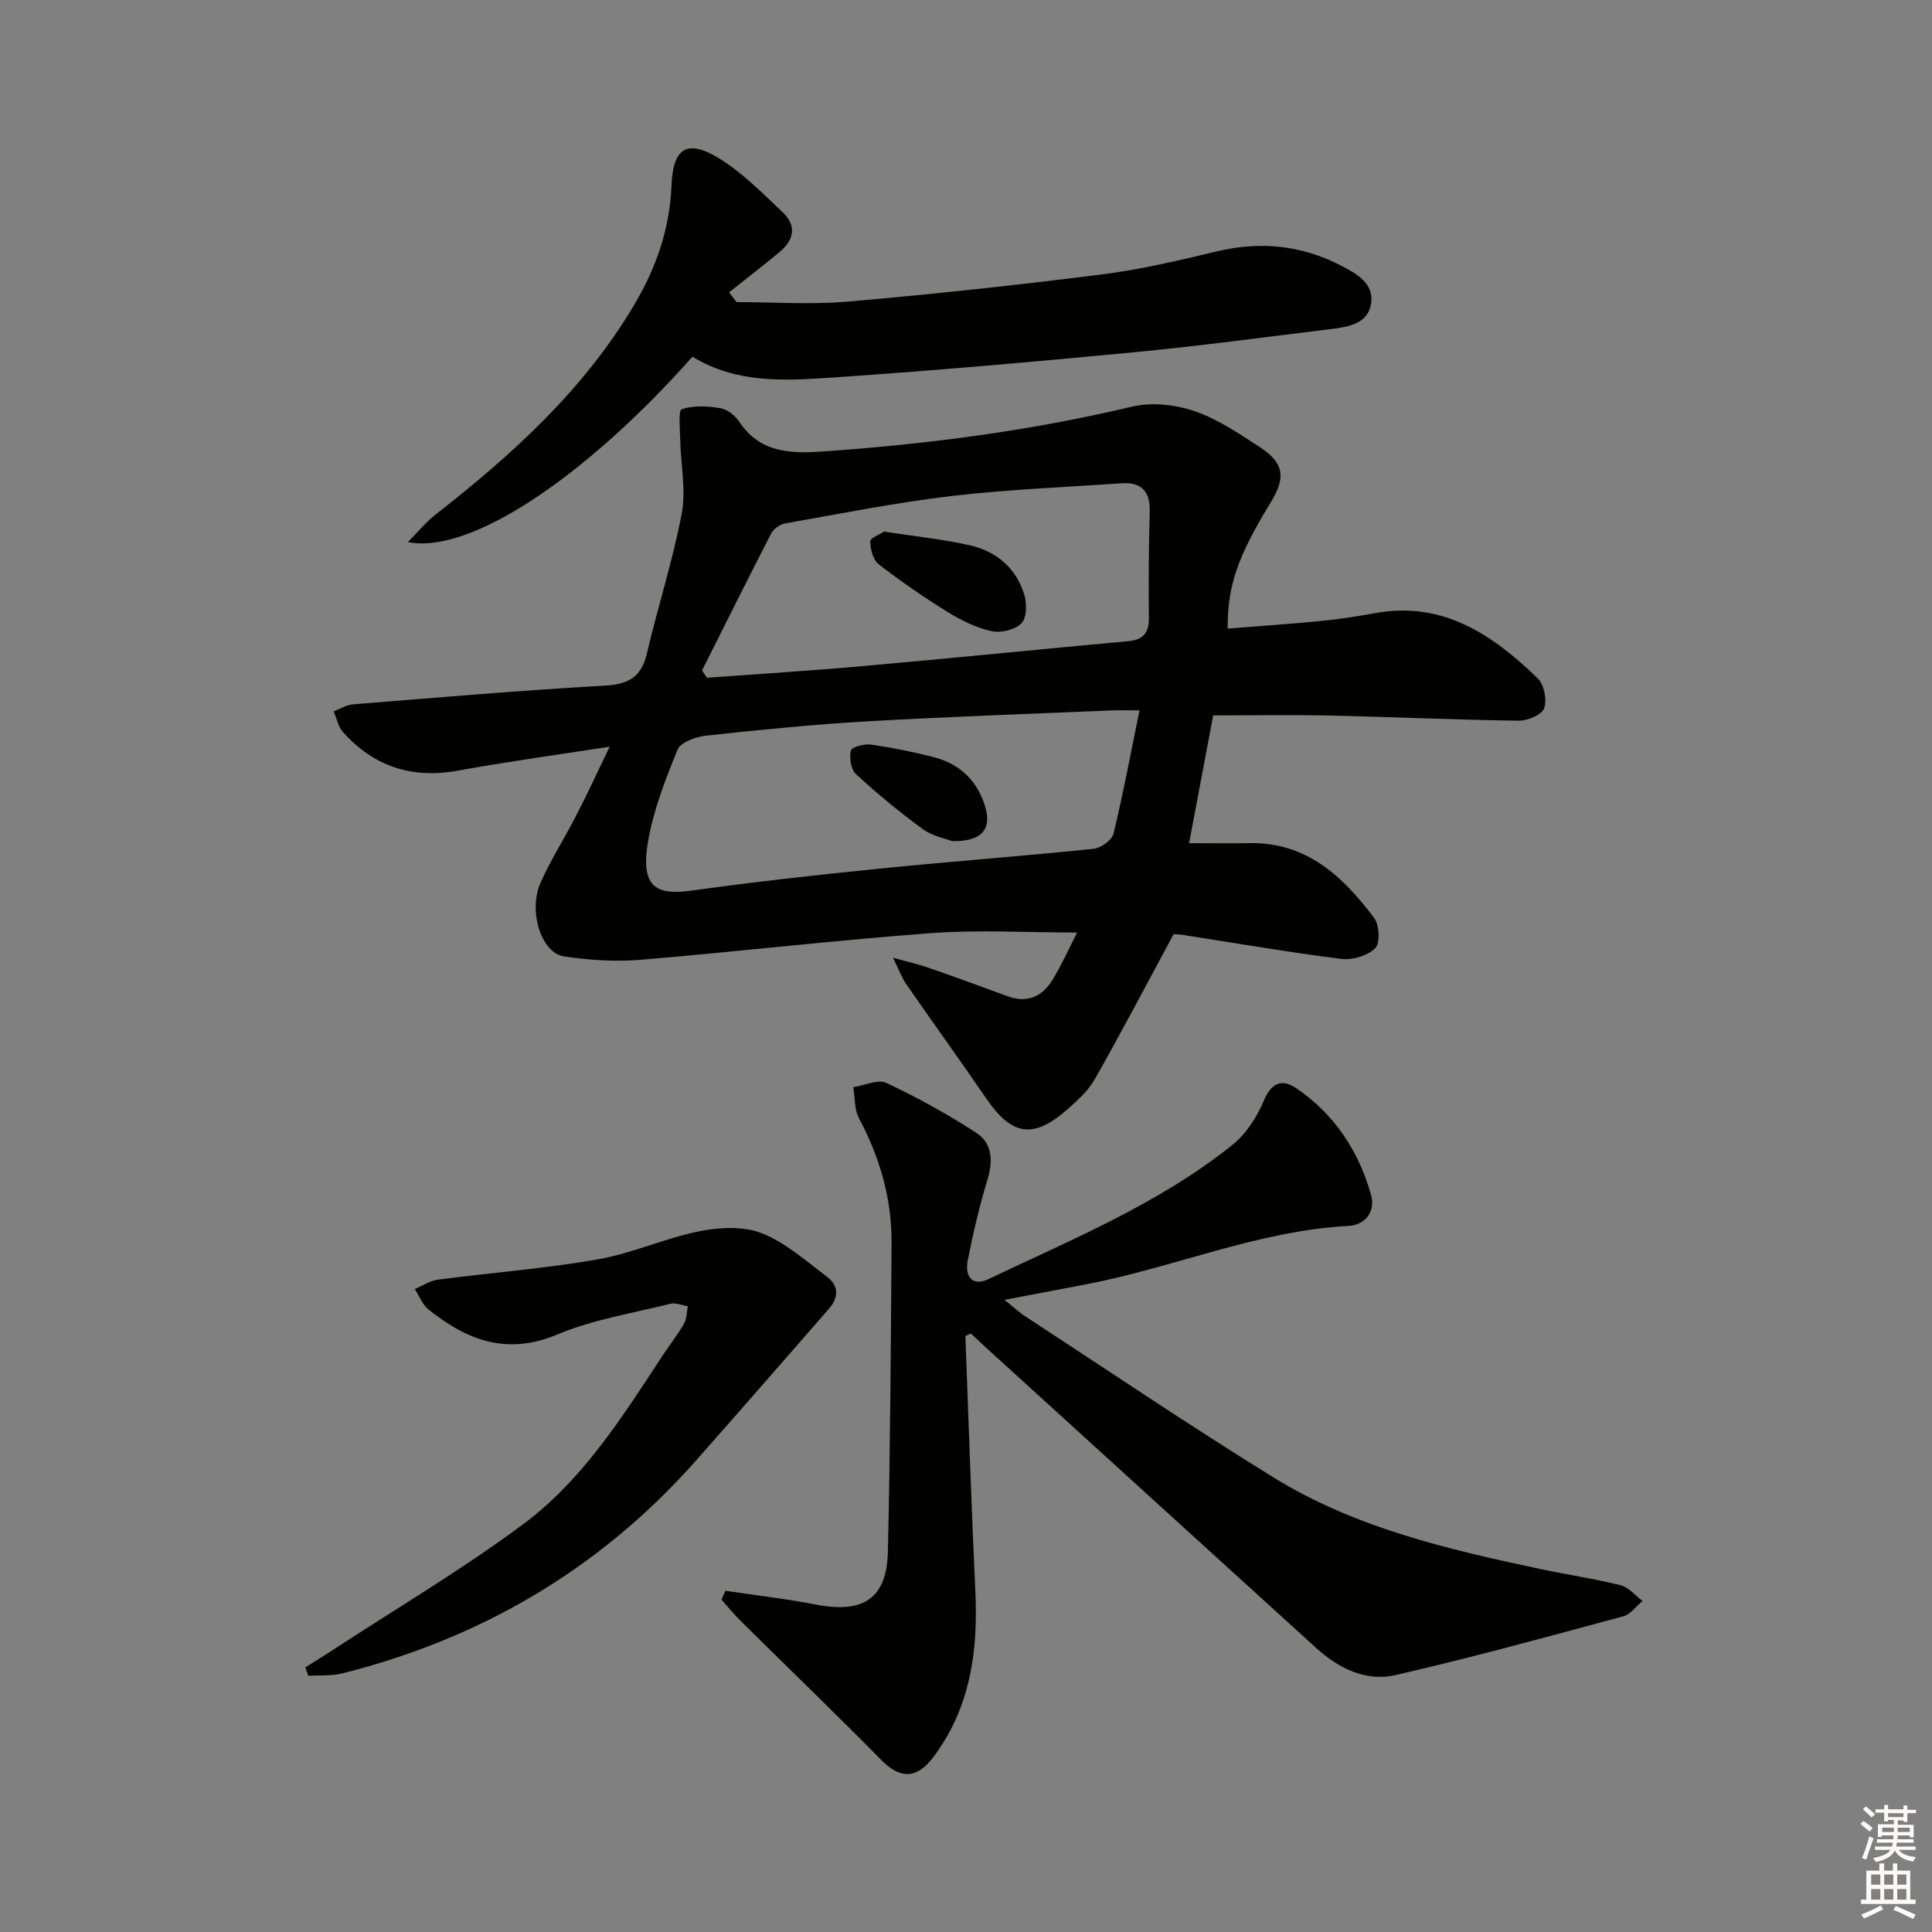
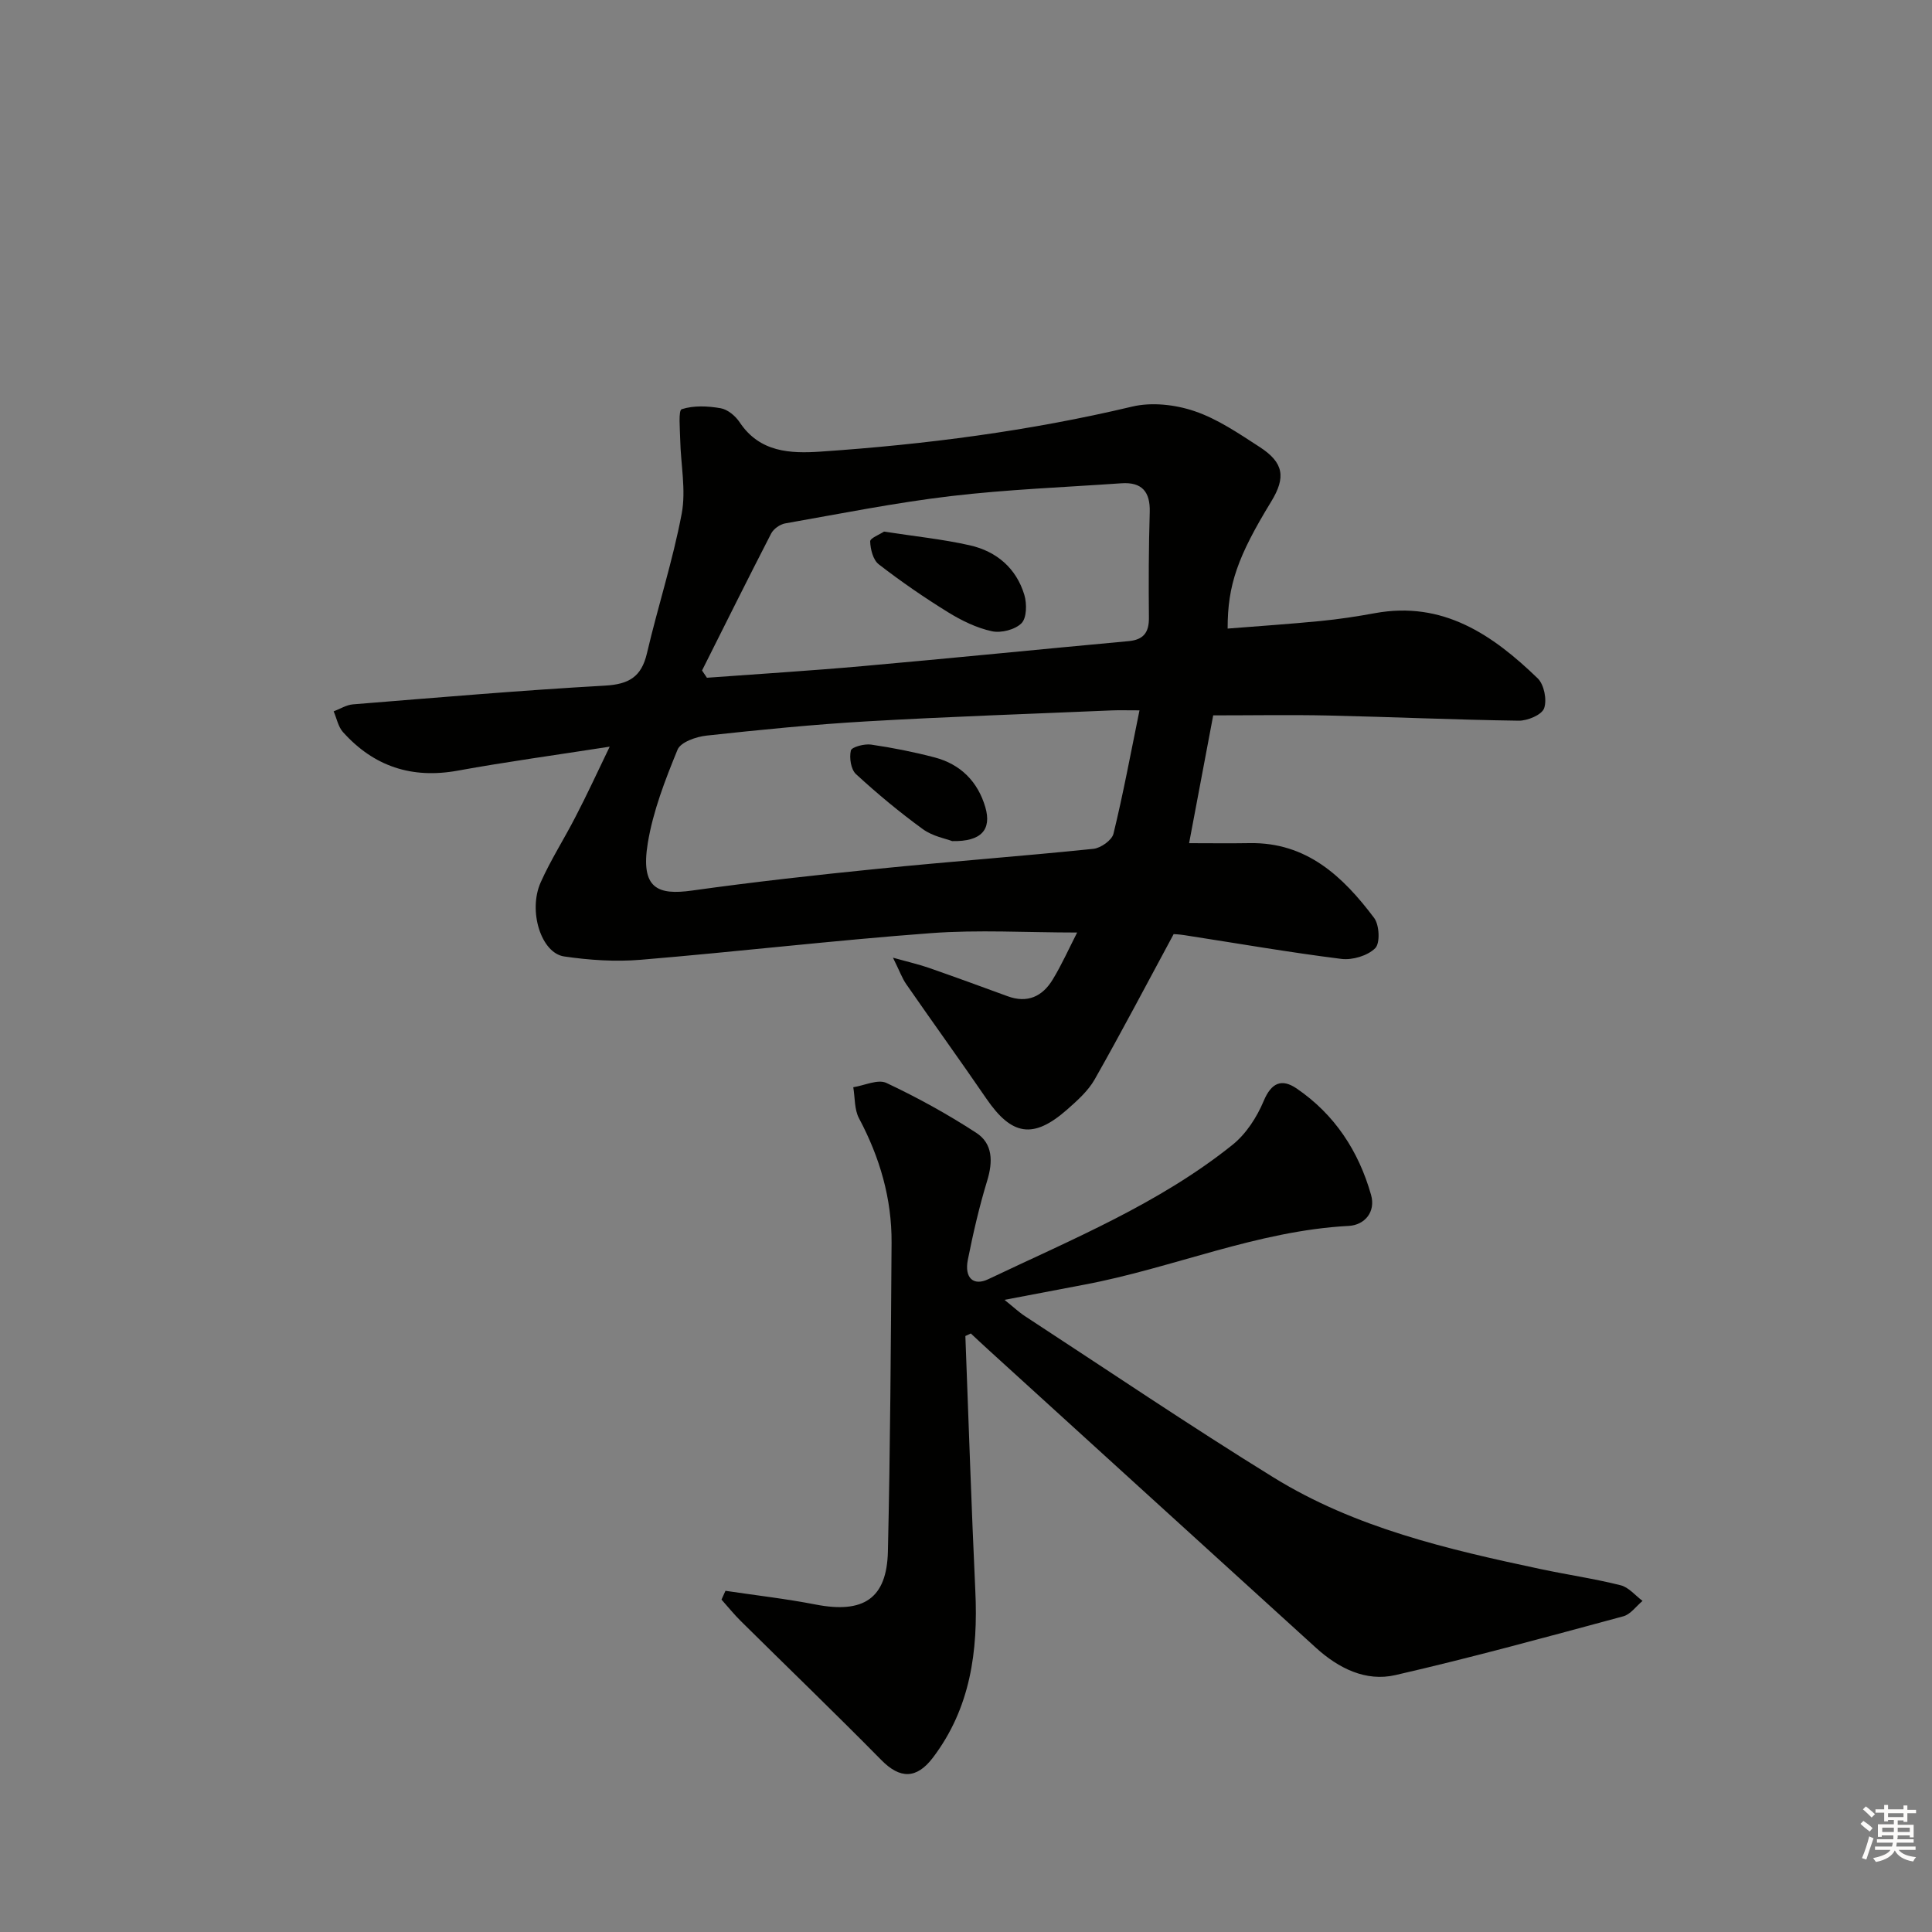
<svg xmlns="http://www.w3.org/2000/svg" enable-background="new 0 0 400 400" viewBox="0 0 400 400">
  <rect x="0" y="0" width="400" height="400" fill="#808080" stroke="none" />
  <g fill="#010100">
    <path d="m126.23 154.59c-11.24 1.75-21.38 3.13-31.44 4.96-9.53 1.74-17.4-.87-23.79-7.99-.99-1.11-1.29-2.84-1.92-4.28 1.33-.5 2.63-1.34 3.99-1.45 17.39-1.4 34.78-2.9 52.2-3.88 4.94-.28 7.53-1.81 8.67-6.68 2.26-9.68 5.36-19.18 7.2-28.93.92-4.9-.2-10.18-.31-15.29-.05-2.21-.41-6.1.31-6.33 2.47-.8 5.42-.66 8.06-.2 1.46.25 3.07 1.6 3.94 2.91 4.14 6.23 10.47 6.5 16.77 6.07 21.73-1.48 43.26-4.27 64.5-9.32 4.04-.96 8.91-.41 12.89.94 4.79 1.62 9.18 4.63 13.49 7.42 5 3.24 5.48 6.27 2.39 11.32-6.92 11.33-9.03 17.27-9.01 26.28 6.43-.51 12.81-.94 19.17-1.56 3.79-.37 7.57-.94 11.32-1.63 14.08-2.58 24.36 4.46 33.7 13.49 1.33 1.28 1.96 4.47 1.33 6.21-.48 1.35-3.43 2.59-5.27 2.56-13.14-.18-26.27-.78-39.41-1.07-7.78-.17-15.56-.03-23.83-.03-1.54 8.18-3.22 17.08-4.99 26.46 4.35 0 8.43.06 12.52-.01 11.83-.21 19.35 6.92 25.79 15.49 1.09 1.45 1.27 5.23.22 6.27-1.58 1.56-4.72 2.5-7.01 2.21-10.86-1.36-21.65-3.24-32.46-4.91-1.13-.18-2.29-.23-2.26-.22-5.61 10.4-10.82 20.33-16.35 30.08-1.36 2.39-3.59 4.38-5.7 6.24-7 6.16-11.46 5.43-16.73-2.27-5.45-7.96-11.1-15.77-16.59-23.7-.86-1.24-1.37-2.72-2.74-5.47 3.43.96 5.44 1.41 7.36 2.08 5.47 1.91 10.92 3.89 16.35 5.89 4.14 1.53 7.25.05 9.37-3.46 1.86-3.06 3.33-6.36 5.05-9.72-10.5 0-20.45-.61-30.31.13-20.03 1.49-40 3.84-60.03 5.51-5.25.44-10.66.08-15.88-.69-4.75-.7-7.49-9.41-4.85-15.33 2.09-4.69 4.9-9.05 7.24-13.63 2.28-4.37 4.35-8.87 7.05-14.47zm109.69-7.52c-2.74 0-4.22-.05-5.69.01-16.92.73-33.85 1.29-50.75 2.27-11.09.64-22.17 1.75-33.22 2.95-2.14.23-5.34 1.35-5.98 2.91-2.56 6.25-5.07 12.71-6.16 19.32-1.56 9.48 2.09 10.84 9.16 9.85 12.81-1.79 25.67-3.22 38.53-4.51 14.85-1.5 29.74-2.6 44.58-4.13 1.52-.16 3.81-1.78 4.14-3.12 2-8.18 3.53-16.46 5.39-25.55zm-90.57-8.25c.34.5.67 1 1.01 1.5 10.75-.79 21.51-1.45 32.25-2.41 18.36-1.63 36.7-3.48 55.06-5.17 3.1-.29 4.23-1.81 4.2-4.84-.07-7.28-.05-14.57.17-21.86.13-4.27-1.66-6.28-5.89-5.98-11.76.82-23.57 1.27-35.27 2.65-11.51 1.36-22.91 3.65-34.34 5.66-1.07.19-2.38 1.13-2.88 2.09-4.85 9.41-9.56 18.9-14.31 28.36z" />
    <path d="m199.87 276.61c.67 17.59 1.24 35.19 2.06 52.77.59 12.45-.99 24.24-8.78 34.52-3.4 4.48-6.83 4.42-10.69.49-9.55-9.7-19.36-19.14-29.04-28.72-1.43-1.41-2.7-2.99-4.04-4.49.27-.61.55-1.22.82-1.82 6.23.93 12.5 1.64 18.67 2.84 9.89 1.92 14.74-1.21 14.96-11 .49-21.29.61-42.59.76-63.89.06-9.15-2.43-17.68-6.74-25.77-.98-1.83-.82-4.28-1.19-6.44 2.32-.36 5.1-1.72 6.86-.89 6.42 3.02 12.68 6.47 18.62 10.34 3.42 2.23 3.45 5.96 2.25 9.89-1.64 5.37-2.91 10.87-4.01 16.39-.74 3.73 1.14 5.49 4.24 4.01 17.4-8.29 35.36-15.63 50.56-27.82 2.81-2.25 5.04-5.71 6.45-9.07 1.61-3.84 3.76-4.67 6.81-2.6 7.87 5.36 12.85 12.96 15.42 22.03 1.01 3.55-1.33 6.25-4.61 6.43-18.97 1-36.4 8.72-54.78 12.17-5.21.98-10.42 1.98-16.5 3.14 1.84 1.47 2.97 2.55 4.26 3.39 17.12 11.18 34.05 22.64 51.44 33.38 16.92 10.45 36.09 14.89 55.3 18.97 5.51 1.17 11.1 1.98 16.56 3.35 1.68.42 3.04 2.12 4.54 3.24-1.32 1.1-2.48 2.79-3.99 3.19-15.68 4.23-31.35 8.54-47.18 12.17-6.13 1.41-11.77-1.41-16.43-5.64-22.66-20.59-45.3-41.21-67.94-61.81-1.19-1.08-2.36-2.19-3.53-3.28-.36.18-.74.36-1.13.53z" />
-     <path d="m143.37 73.85c-22.32 25.11-46.16 40.98-58.93 38.38 2.19-2.2 3.81-4.19 5.77-5.72 15.8-12.35 30.52-25.67 40.96-43.16 4.62-7.75 7.49-15.83 7.85-24.86.32-7.87 3.19-9.79 9.88-5.69 4.87 2.98 8.99 7.24 13.2 11.2 2.89 2.72 2.26 5.72-.65 8.14-3.44 2.87-7 5.59-10.51 8.38.52.68 1.04 1.36 1.56 2.03 7.69 0 15.43.55 23.07-.11 17.52-1.52 35.01-3.41 52.46-5.61 8.03-1.01 15.97-2.88 23.85-4.77 8.96-2.15 17.46-1.33 25.62 2.86 3.28 1.69 7.04 3.69 6.36 7.99-.64 4.08-4.66 4.77-8.17 5.2-13.66 1.68-27.31 3.52-41 4.83-20.83 1.99-41.68 3.83-62.56 5.24-9.7.65-19.64 1.25-28.76-4.33z" />
-     <path d="m63.22 345.21c2.04-1.29 4.09-2.54 6.1-3.86 13.06-8.54 26.54-16.51 39.04-25.81 12.14-9.04 20.31-21.88 28.53-34.44 1.54-2.36 3.31-4.59 4.72-7.02.6-1.02.55-2.41.8-3.64-1.21-.19-2.51-.78-3.6-.51-7.89 1.96-16.08 3.28-23.51 6.39-10.43 4.36-18.65 1.12-26.56-5.18-1.28-1.02-1.93-2.82-2.87-4.26 1.6-.67 3.14-1.72 4.8-1.94 11.02-1.45 22.15-2.29 33.08-4.2 7.13-1.24 13.92-4.39 21.04-5.82 4.17-.84 9.12-1.09 12.93.41 4.95 1.96 9.22 5.79 13.58 9.07 2.41 1.81 2.31 4.3.34 6.55-9.17 10.5-18.32 21.02-27.56 31.46-19.76 22.34-44.34 36.76-73.17 44.04-2.26.57-4.72.36-7.08.51-.19-.58-.4-1.16-.61-1.75z" />
+     <path d="m63.22 345.21z" />
    <path d="m197.14 174.14c-1.24-.48-4.02-.98-6.07-2.47-4.83-3.51-9.46-7.36-13.85-11.4-1.05-.97-1.41-3.37-1.06-4.88.17-.73 2.8-1.43 4.18-1.23 4.42.64 8.83 1.52 13.15 2.65 5.39 1.41 8.97 5.02 10.52 10.34 1.32 4.59-.81 7.12-6.87 6.99z" />
    <path d="m183.03 110.06c6.36.99 12.16 1.57 17.8 2.85 5.5 1.25 9.59 4.74 11.25 10.26.54 1.81.51 4.75-.59 5.86-1.32 1.34-4.23 2.08-6.14 1.66-3.17-.69-6.28-2.21-9.08-3.94-4.94-3.05-9.75-6.37-14.34-9.92-1.17-.91-1.72-3.11-1.77-4.74-.02-.68 1.98-1.43 2.87-2.03z" />
  </g>
  <path d="m385.2 377.6.6-.6c.6.4 1.3.9 1.9 1.5l-.6.7c-.8-.6-1.4-1.1-1.9-1.6zm.3 7.1c.6-1.4 1.1-2.9 1.5-4.5.3.1.6.3.9.4-.5 1.4-1 2.9-1.5 4.4zm.2-10.1.6-.6c.7.5 1.3 1.1 1.9 1.6l-.7.7c-.6-.6-1.2-1.2-1.8-1.7zm8.4-.8h.8v.9h1.8v.7h-1.8v1.8h-.8v-.3h-1.2v.9h3.3v2.6h-.8v-.4h-2.5c0 .3 0 .6-.1.8h3.4v.7h-3.5c0 .3-.1.6-.1.8h4v.7h-3.5c.7.9 1.9 1.3 3.6 1.5-.2.2-.4.5-.6.9-1.9-.3-3.2-1.1-3.8-2.3-.5 1.1-1.8 2-3.9 2.4-.2-.3-.4-.5-.6-.8 1.9-.4 3.1-.9 3.6-1.7h-3.2v-.7h3.5c.1-.2.1-.5.2-.8h-3.3v-.7h3.4c0-.2 0-.5 0-.8h-2.4v.3h-.8v-2.6h3.3v-.9h-1.2v.3h-.8v-1.8h-1.8v-.7h1.8v-.9h.8v.9h3.2zm-4.4 5.5h2.4c0-.3 0-.6 0-.9h-2.4zm1.2-3.1h3.2v-.8h-3.2zm4.4 2.2h-2.4v.9h2.5v-.9z" fill="#fcfbfa" />
-   <path d="m389.2 385.8h.9v1.5h1.8v-1.5h.9v1.5h2.7v6h1.1v.9h-11.3v-.9h1.1v-6h2.7v-1.5zm.2 8.7.5.8c-1.2.6-2.5 1.3-4 1.9-.2-.3-.3-.6-.6-.8 1.6-.6 3-1.3 4.1-1.9zm-2-4.3h1.9v-2.1h-1.9zm0 3.1h1.9v-2.2h-1.9zm2.7-3.1h1.9v-2.1h-1.9zm0 3.1h1.9v-2.2h-1.9zm2.4 1.3c1.4.6 2.7 1.2 4.1 1.8l-.5.9c-1.5-.7-2.8-1.4-4.1-1.9zm2.2-6.5h-1.9v2.1h1.9zm-1.9 5.2h1.9v-2.2h-1.9z" fill="#fcfbfa" />
</svg>